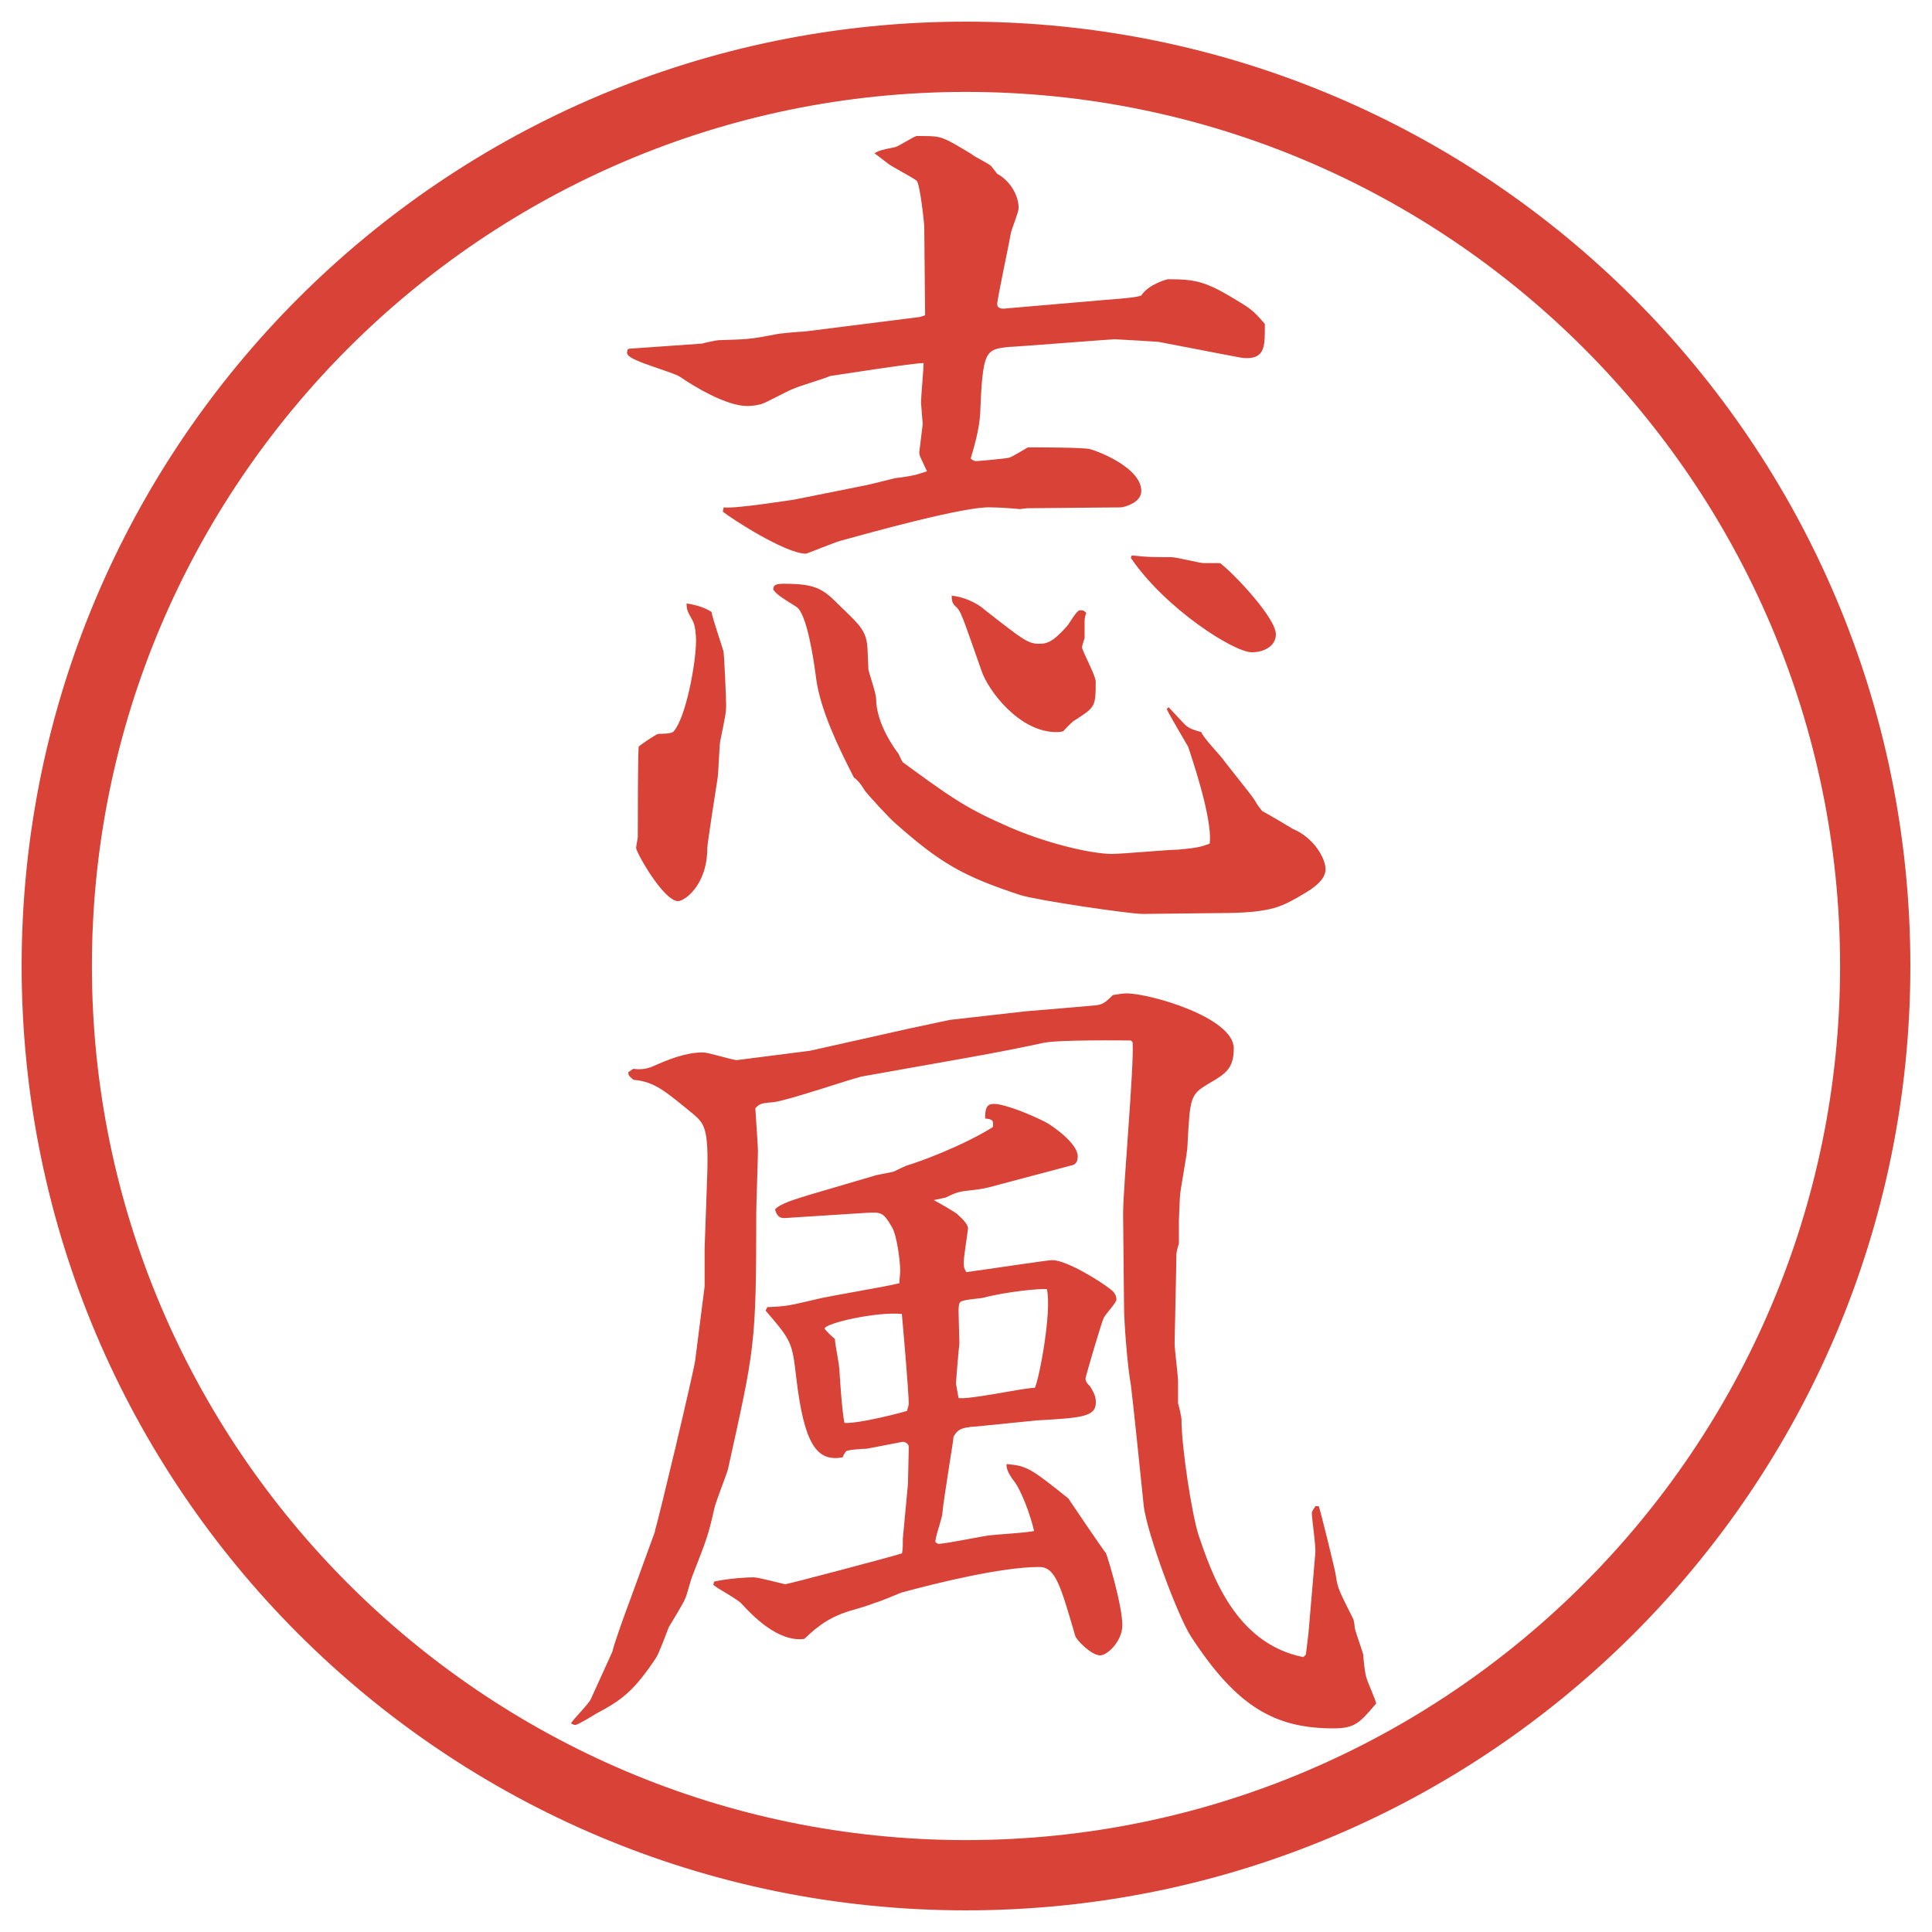
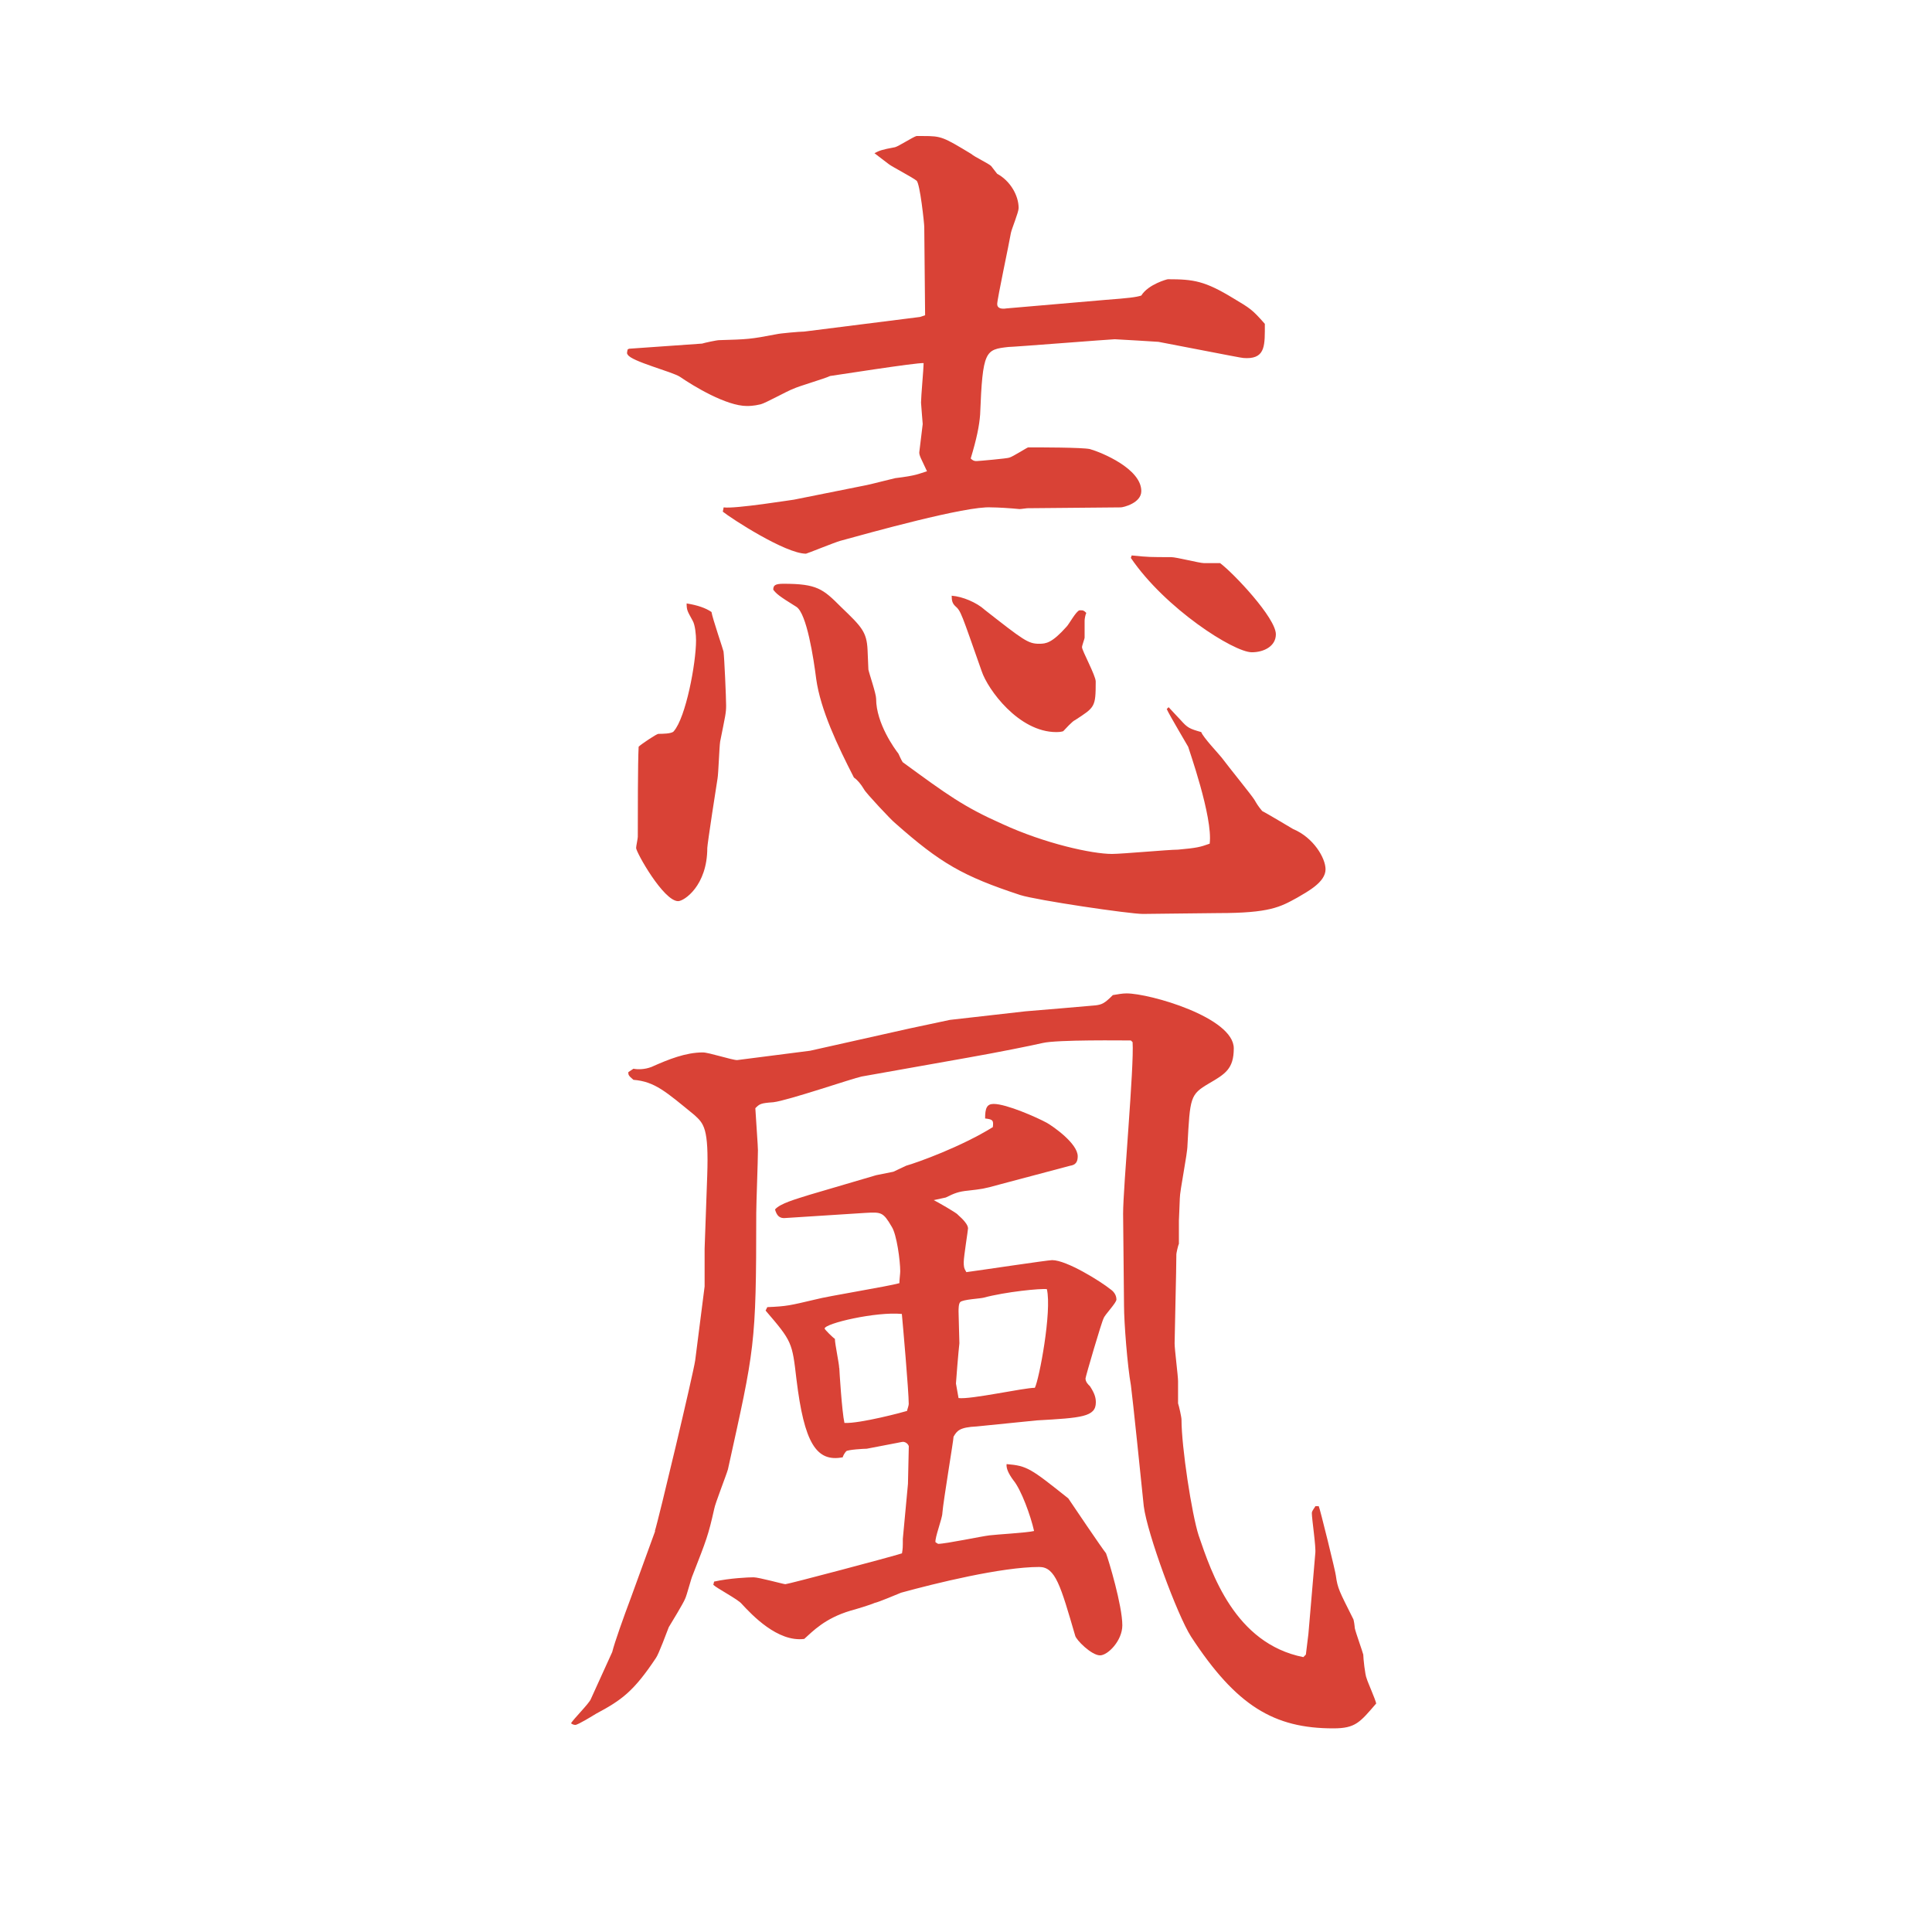
<svg xmlns="http://www.w3.org/2000/svg" id="_レイヤー_1" data-name="レイヤー_1" version="1.1" viewBox="0 0 27.496 27.496">
  <g id="_楕円形_1" data-name="楕円形_1">
-     <path d="M13.748,1.308c6.859,0,12.44,5.581,12.44,12.44s-5.581,12.44-12.44,12.44S1.308,20.607,1.308,13.748,6.889,1.308,13.748,1.308M13.748.308C6.325.308.308,6.325.308,13.748s6.017,13.44,13.44,13.44,13.44-6.017,13.44-13.44S21.171.308,13.748.308h0Z" fill="#d94236" />
-   </g>
+     </g>
  <g>
    <path d="M8.954,4.963l1.038-.073c.037-.012.208-.049.244-.049.403-.012.439-.012.818-.085.049-.012.33-.037.391-.037l1.648-.208.073-.024-.012-1.257c0-.049-.061-.623-.11-.659-.061-.049-.342-.195-.391-.232-.146-.11-.159-.122-.208-.159.073-.037.098-.049.293-.085.049-.012.256-.146.305-.159h.098c.256,0,.281.012.684.256.037.037.244.134.281.171.012.012.073.098.085.11.183.098.306.305.306.488,0,.061-.098.293-.11.354-.024.146-.195.94-.195,1.013,0,.061.062.073.134.061l1.416-.122c.318-.024.428-.037.501-.061.098-.159.366-.232.378-.232.367,0,.525.024.928.269.244.146.27.159.452.366,0,.293.013.488-.257.488-.072,0-.098-.012-.244-.037l-1.013-.195s-.586-.037-.622-.037c-.049,0-1.441.11-1.513.11-.33.037-.367.049-.403.964-.012.159-.049.342-.134.623.037.037.061.037.085.037s.439-.037.464-.049c.049-.012.256-.146.269-.146.159,0,.768,0,.878.024.171.049.732.281.732.598,0,.171-.257.232-.293.232l-1.331.012c-.012,0-.085.012-.109.012-.122-.012-.305-.024-.403-.024-.354-.024-1.746.366-2.148.476-.085.024-.476.183-.488.183-.293,0-1.062-.5-1.184-.598l.012-.061c.159.024.989-.11,1.001-.11l1.038-.208c.061-.012.342-.085.403-.098.305-.037.33-.061.452-.098-.085-.183-.11-.22-.11-.269.012-.098.037-.305.049-.403,0-.012-.024-.281-.024-.305,0-.085.037-.488.037-.562-.085-.012-1.318.183-1.331.183-.073.037-.452.146-.525.183-.073.024-.403.208-.464.22-.098.024-.171.024-.195.024-.293,0-.757-.281-.952-.415-.11-.073-.696-.22-.745-.317-.012-.012-.012-.024,0-.073l.024-.012ZM9.369,10.444c.049,0,.195,0,.22-.037.171-.195.317-.964.317-1.294,0-.073-.012-.22-.049-.281-.073-.134-.085-.146-.085-.244q.232.037.354.122c.012.085.171.549.171.562.012.085.037.659.037.769s-.012.146-.085.513c-.012.073-.024.452-.037.525s-.146.94-.146.989c0,.537-.33.757-.415.757-.208,0-.598-.696-.598-.757,0-.024.024-.134.024-.159,0-.281,0-1.074.012-1.282.037-.037.256-.183.281-.183ZM16.632,10.065c.024.024.146.159.171.183.098.11.122.122.293.171.024.073.256.317.293.366.109.146.428.537.464.598s.049.085.11.159c.072.037.378.22.439.256.293.122.463.415.463.574,0,.183-.256.317-.402.403-.244.134-.391.22-1.123.22-.171,0-.928.012-1.074.012-.195,0-1.513-.195-1.746-.269-.817-.269-1.135-.452-1.782-1.025-.049-.037-.415-.427-.439-.476q-.073-.122-.146-.171c-.232-.452-.476-.964-.537-1.404-.037-.293-.134-.928-.281-1.025-.256-.159-.281-.183-.33-.244,0-.061.024-.085.146-.085.476,0,.562.073.818.33.293.281.366.354.378.61,0,.037.012.244.012.281.012.061.11.342.11.415,0,.354.269.72.317.781.012.024.037.085.061.122.635.464.867.635,1.416.879.61.281,1.281.427,1.562.427.146,0,.806-.061.939-.061.27-.024.318-.037.452-.085.049-.378-.306-1.367-.306-1.379-.012-.024-.268-.452-.305-.537l.024-.024ZM14.008,8.674c.561.439.623.488.782.488.098,0,.183-.012.39-.244.036-.037.134-.22.183-.232h.024c.024,0,.037,0,.073.037-.013.024-.024.085-.024.11v.244c0,.012-.037.11-.037.134,0,.049.195.403.195.488,0,.366-.012.366-.293.549-.036.012-.146.134-.17.159-.037.012-.086.012-.098.012-.537,0-.977-.61-1.062-.867-.293-.83-.293-.854-.378-.928-.037-.037-.049-.073-.049-.146.159.012.354.098.464.195ZM16.107,7.905c.231.024.268.024.561.024.074,0,.403.085.465.085h.231c.195.146.794.781.794,1.013,0,.171-.172.256-.342.256-.257,0-1.233-.623-1.722-1.343l.013-.037Z" fill="#d94236" />
    <path d="M9.32,21.789c.049-.146.549-2.246.574-2.429l.134-1.051v-.537l.037-1.037c.024-.684-.049-.744-.183-.867-.403-.329-.562-.476-.867-.5-.073-.061-.073-.073-.073-.109l.073-.049c.061.012.159.012.256-.025.244-.109.488-.207.732-.207.085,0,.415.109.488.109l1.038-.133,1.416-.317.574-.122,1.075-.122c.158-.012.866-.073,1-.085.086-.012.123-.024.244-.146.074-.012.135-.024.195-.024.33,0,1.526.342,1.526.782,0,.292-.122.365-.354.5-.268.158-.268.195-.305.879,0,.122-.109.646-.109.757,0,.049-.013.28-.013.317v.33c-.013.023-.036.134-.036.146,0,.207-.025,1.172-.025,1.27,0,.085.049.463.049.537v.316c.013.037.049.195.049.232,0,.391.146,1.343.244,1.648.184.537.514,1.537,1.49,1.732l.036-.036.036-.293.098-1.147c.013-.086-.049-.488-.049-.574,0-.036.049-.085.049-.098h.049c.013.013.244.953.244.989.025.183.049.22.244.61.013.012.025.122.025.135.012.061.109.329.121.378,0,.049.025.293.049.342.013.049.123.293.135.354-.232.268-.293.354-.61.354-.843,0-1.38-.317-2.026-1.307-.195-.305-.623-1.465-.672-1.855-.036-.354-.158-1.537-.183-1.721-.049-.269-.098-.891-.098-1.135l-.013-1.307c0-.379.159-2.1.135-2.441l-.024-.024c-.098,0-1.05-.013-1.256.036-.159.037-.647.135-1.062.208l-1.514.269c-.122.024-1.05.342-1.257.366-.183.013-.195.024-.256.085.012.208.037.537.037.599,0,.146-.024.769-.024.892,0,1.904-.024,1.928-.403,3.649-.024.085-.183.488-.195.562-.085.379-.11.439-.305.939-.024.049-.085.293-.11.342-.024.062-.195.342-.232.403-.024.062-.146.391-.183.439-.317.476-.488.599-.854.794-.037.023-.256.158-.293.158-.024,0-.049-.012-.061-.024.037-.062.256-.28.281-.342.073-.159.244-.537.305-.671.037-.146.159-.488.269-.781l.342-.94ZM10.163,22.509c.22-.049.488-.061.562-.061s.427.098.452.098c.037,0,1.514-.391,1.66-.439.012-.073.012-.086.012-.207.012-.135.073-.77.073-.781,0-.049.012-.477.012-.537-.012-.037-.049-.062-.085-.062-.012,0-.061.013-.513.098-.037,0-.269.013-.293.036-.024.025-.049.074-.049.086-.378.073-.549-.207-.659-1.111-.061-.524-.061-.537-.439-.977l.024-.049c.281-.012.317-.023.684-.109.183-.049,1.025-.184,1.196-.232,0-.049.012-.134.012-.17,0-.146-.049-.525-.122-.635-.122-.208-.146-.208-.378-.195l-1.123.072c-.098.013-.134-.036-.159-.121.073-.086.293-.146.488-.208l.952-.28.244-.049.183-.086c.171-.049.781-.269,1.233-.549.012-.098,0-.11-.11-.123,0-.146.024-.207.122-.207.183,0,.622.195.757.269.086.049.439.293.439.476,0,.074-.024.123-.109.135l-1.013.269c-.22.062-.244.062-.439.085-.134.013-.195.037-.317.098l-.171.037c.049.024.33.184.342.207.085.074.146.146.146.195,0,.025-.061.403-.061.477,0,.061,0,.086.037.146.183-.024,1.159-.171,1.221-.171.208,0,.696.306.83.415.036.024.085.073.085.146,0,.049-.17.22-.183.269-.024.036-.257.83-.257.854,0,.049.037.086.062.109.073.11.085.172.085.232,0,.207-.207.22-.841.256-.135.013-.732.074-.854.086-.244.012-.281.061-.33.146,0,.049-.146.916-.159,1.086,0,.074-.11.354-.098.416l.037.023c.11,0,.623-.109.732-.121.098-.013.537-.037.634-.062-.049-.22-.183-.586-.293-.72q-.109-.146-.098-.232c.293.024.342.061.878.488.049.073.477.708.537.781.037.098.232.744.232,1.025,0,.22-.207.428-.317.428-.122,0-.342-.221-.354-.281-.207-.708-.28-.977-.511-.977-.537,0-1.478.232-1.966.366-.061.024-.317.134-.378.146-.049.024-.293.098-.342.11-.366.109-.537.293-.659.402-.378.049-.745-.342-.891-.5-.049-.062-.354-.221-.403-.27l.012-.049ZM11.945,19.47c0,.024.037.623.073.781.22.012.854-.158.891-.171,0-.013.024-.073.024-.098,0-.183-.085-1.147-.098-1.282-.366-.036-1.099.135-1.099.208,0,.013.122.134.146.146,0,.073.061.354.061.415ZM13.642,19.897c.171.023.927-.146,1.086-.146.062-.123.244-1.087.171-1.404-.086-.012-.586.037-.903.122-.049.013-.293.024-.33.062-.024.023-.024.098-.024.134,0,.073.012.391.012.452-.012.098-.049.549-.049.573l.037.208Z" fill="#d94236" />
  </g>
</svg>